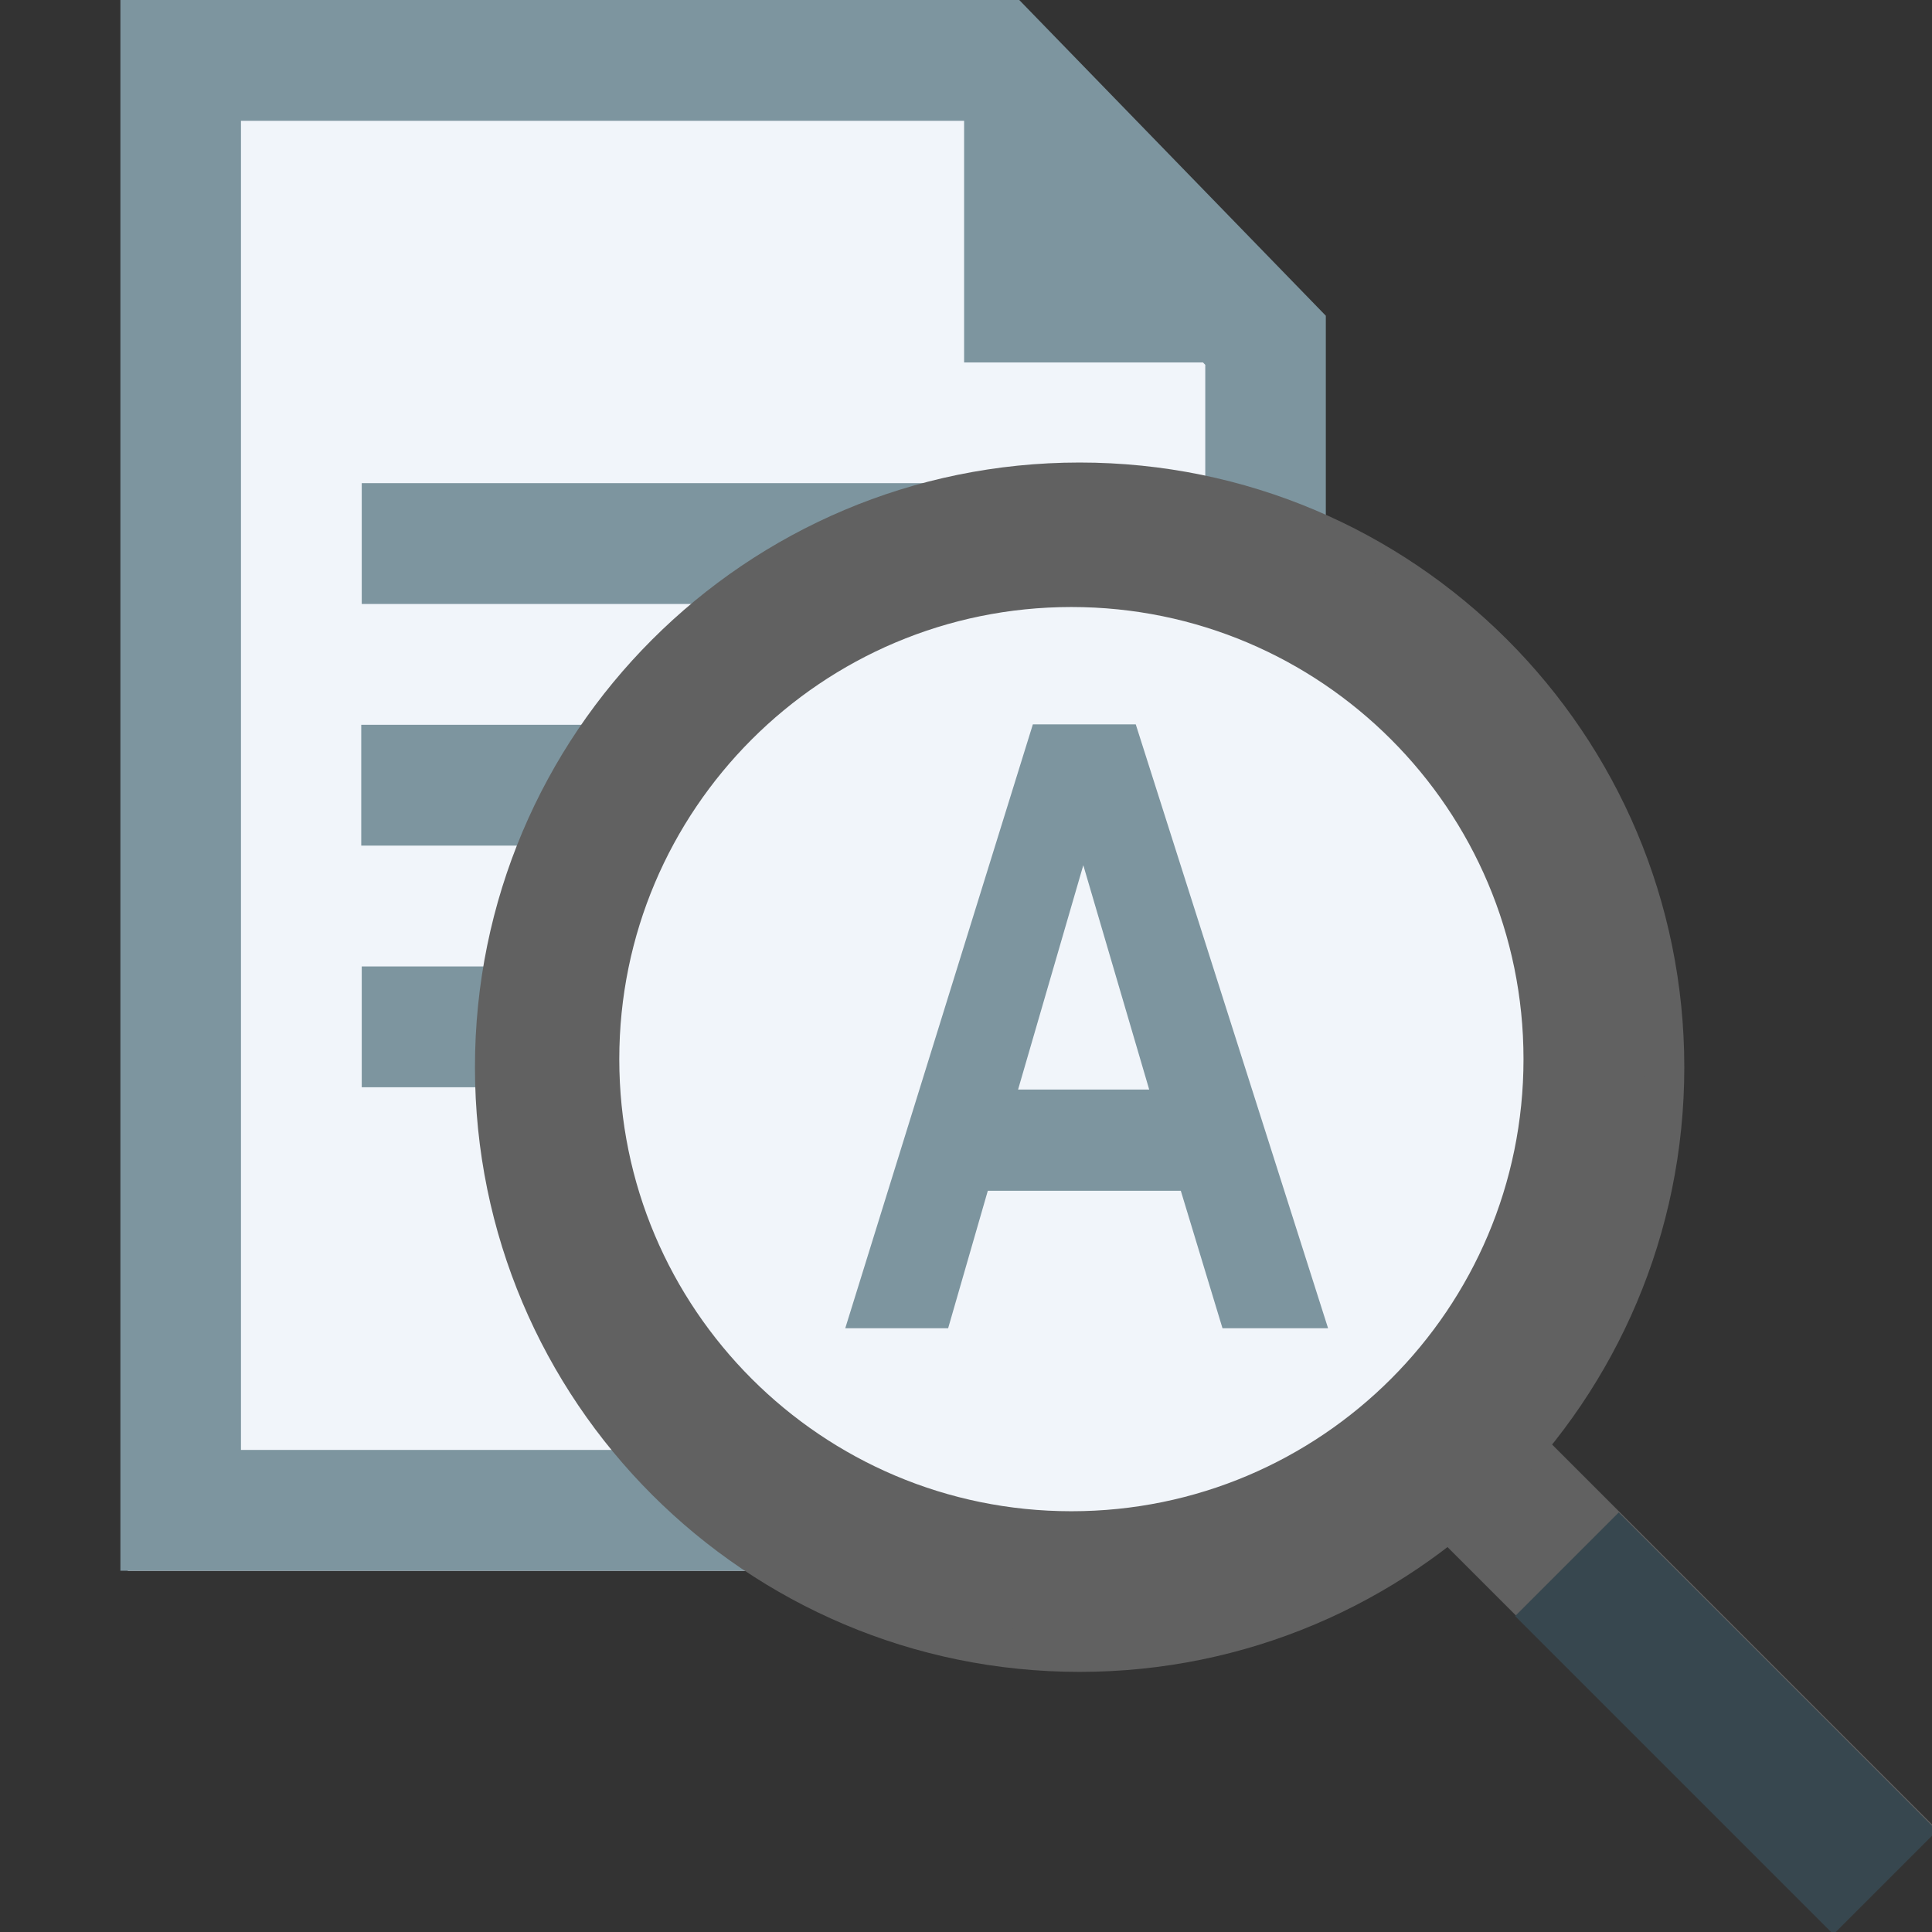
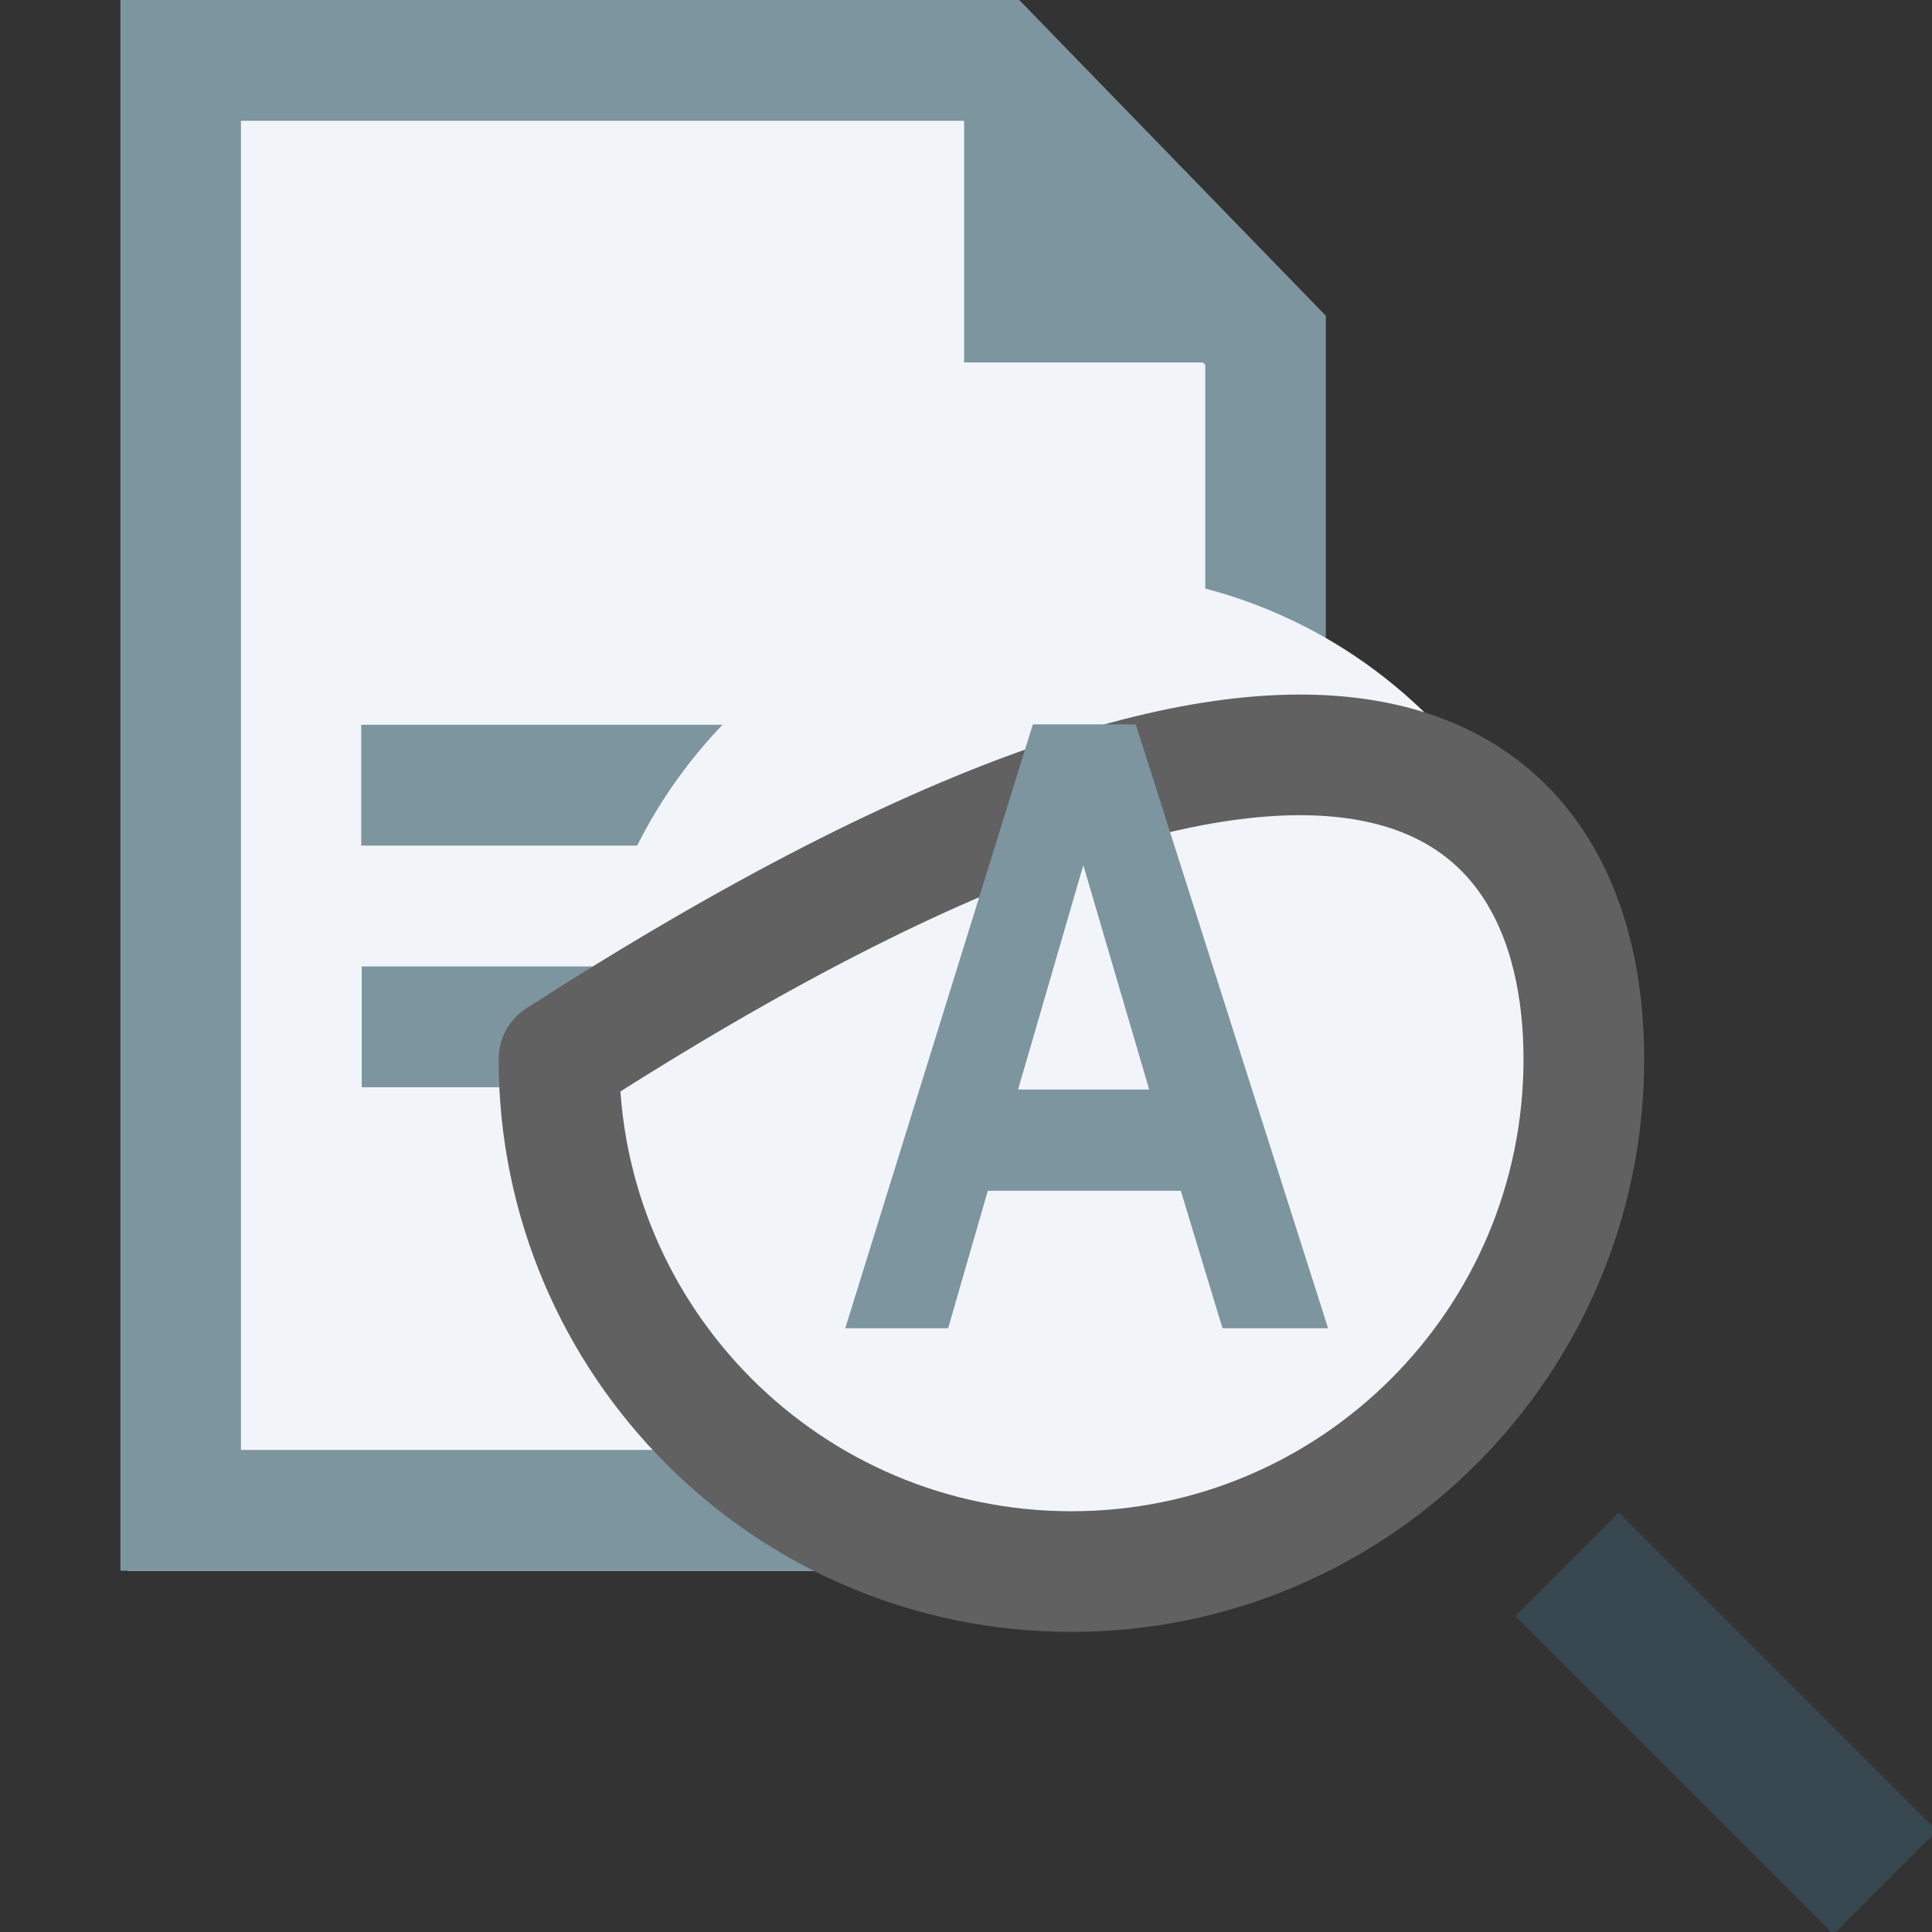
<svg xmlns="http://www.w3.org/2000/svg" width="100%" height="100%" viewBox="0 0 16 16" version="1.1" xml:space="preserve" style="fill-rule:evenodd;clip-rule:evenodd;stroke-linejoin:round;stroke-miterlimit:2;">
  <rect x="0" y="0" width="16" height="16" fill="#333333" stroke="none" />
  <g id="surface1" transform="matrix(0.273,0,0,0.271,-0.58,-1e-05)">
    <g transform="matrix(1,0,0,1,6.00001e-06,4.8e-05)">
      <path d="M42,48L6,48L6,0L30.75,0L42,11.429L42,48Z" style="fill:rgb(241,245,250);fill-rule:nonzero;" />
    </g>
    <g transform="matrix(1,0,0,1,6.00001e-06,4.8e-05)">
      <path d="M42.344,9.649L42.344,48L5.777,48L5.777,0L33.044,0L42.344,9.649ZM9.434,3.692L9.434,44.308L38.687,44.308L38.687,11.149L31.5,3.692L9.434,3.692Z" style="fill:rgb(125,149,159);" />
    </g>
    <g transform="matrix(0.735,0,0,0.73,9.597,1.899)">
      <path d="M40.312,12.571L29.625,12.571L29.625,1.714L40.312,12.571Z" style="fill:rgb(125,149,159);fill-rule:nonzero;" />
    </g>
    <g transform="matrix(1.524,0,0,1.846,-18.906,-38.769)">
-       <rect x="21" y="29" width="12" height="2" style="fill:rgb(125,149,159);" />
-     </g>
+       </g>
    <g transform="matrix(1.828,0,0,1.846,-25.305,-31.385)">
      <rect x="21" y="29" width="12" height="2" style="fill:rgb(125,149,159);" />
    </g>
    <g transform="matrix(1.524,0,0,1.846,-18.906,-24)">
      <rect x="21" y="29" width="12" height="2" style="fill:rgb(125,149,159);" />
    </g>
  </g>
  <g transform="matrix(1.286,0,0,1.286,-4.571,-4.571)">
    <g transform="matrix(0.236,-0.236,0.236,0.236,-5.904,14.254)">
-       <rect x="41.349" y="36.766" width="2.826" height="11.99" style="fill:rgb(97,97,97);fill-rule:nonzero;" />
-     </g>
+       </g>
    <g transform="matrix(0.354,0,0,0.354,-0.467,-0.547)">
-       <path d="M42,31C42,37.074 37.075,42 31,42C24.925,42 20,37.074 20,31C20,24.926 24.925,20 31,20C37.075,20 42,24.926 42,31" style="fill:rgb(97,97,97);fill-rule:nonzero;" />
-     </g>
+       </g>
    <g transform="matrix(0.354,0,0,0.354,-0.467,-0.547)">
      <path d="M40,31C40,35.971 35.971,40 31,40C26.028,40 22,35.971 22,31C22,26.029 26.028,22 31,22C35.971,22 40,26.029 40,31" style="fill:rgb(241,245,250);fill-rule:nonzero;" />
    </g>
    <g transform="matrix(0.3,0,0,0.3,1.154,1.075)">
-       <path d="M42,31C42,37.074 37.075,42 31,42C24.925,42 20,37.074 20,31C20,24.926 24.925,20 31,20C37.075,20 42,24.926 42,31" style="fill:none;fill-rule:nonzero;stroke:rgb(97,97,97);stroke-width:2.59px;" />
+       <path d="M42,31C42,37.074 37.075,42 31,42C24.925,42 20,37.074 20,31C37.075,20 42,24.926 42,31" style="fill:none;fill-rule:nonzero;stroke:rgb(97,97,97);stroke-width:2.59px;" />
    </g>
    <g transform="matrix(0.236,-0.236,0.236,0.236,-6.065,14.653)">
      <rect x="42.517" y="39.587" width="2.827" height="8.685" style="fill:rgb(55,71,79);fill-rule:nonzero;" />
    </g>
  </g>
  <g transform="matrix(5.569,0,0,6.985,7,11)">
    <path d="M0.718,0L0.561,0L0.499,-0.163L0.212,-0.163L0.153,0L0,0L0.279,-0.716L0.432,-0.716L0.718,0ZM0.452,-0.283L0.354,-0.549L0.257,-0.283L0.452,-0.283Z" style="fill:rgb(125,149,159);fill-rule:nonzero;" />
  </g>
</svg>